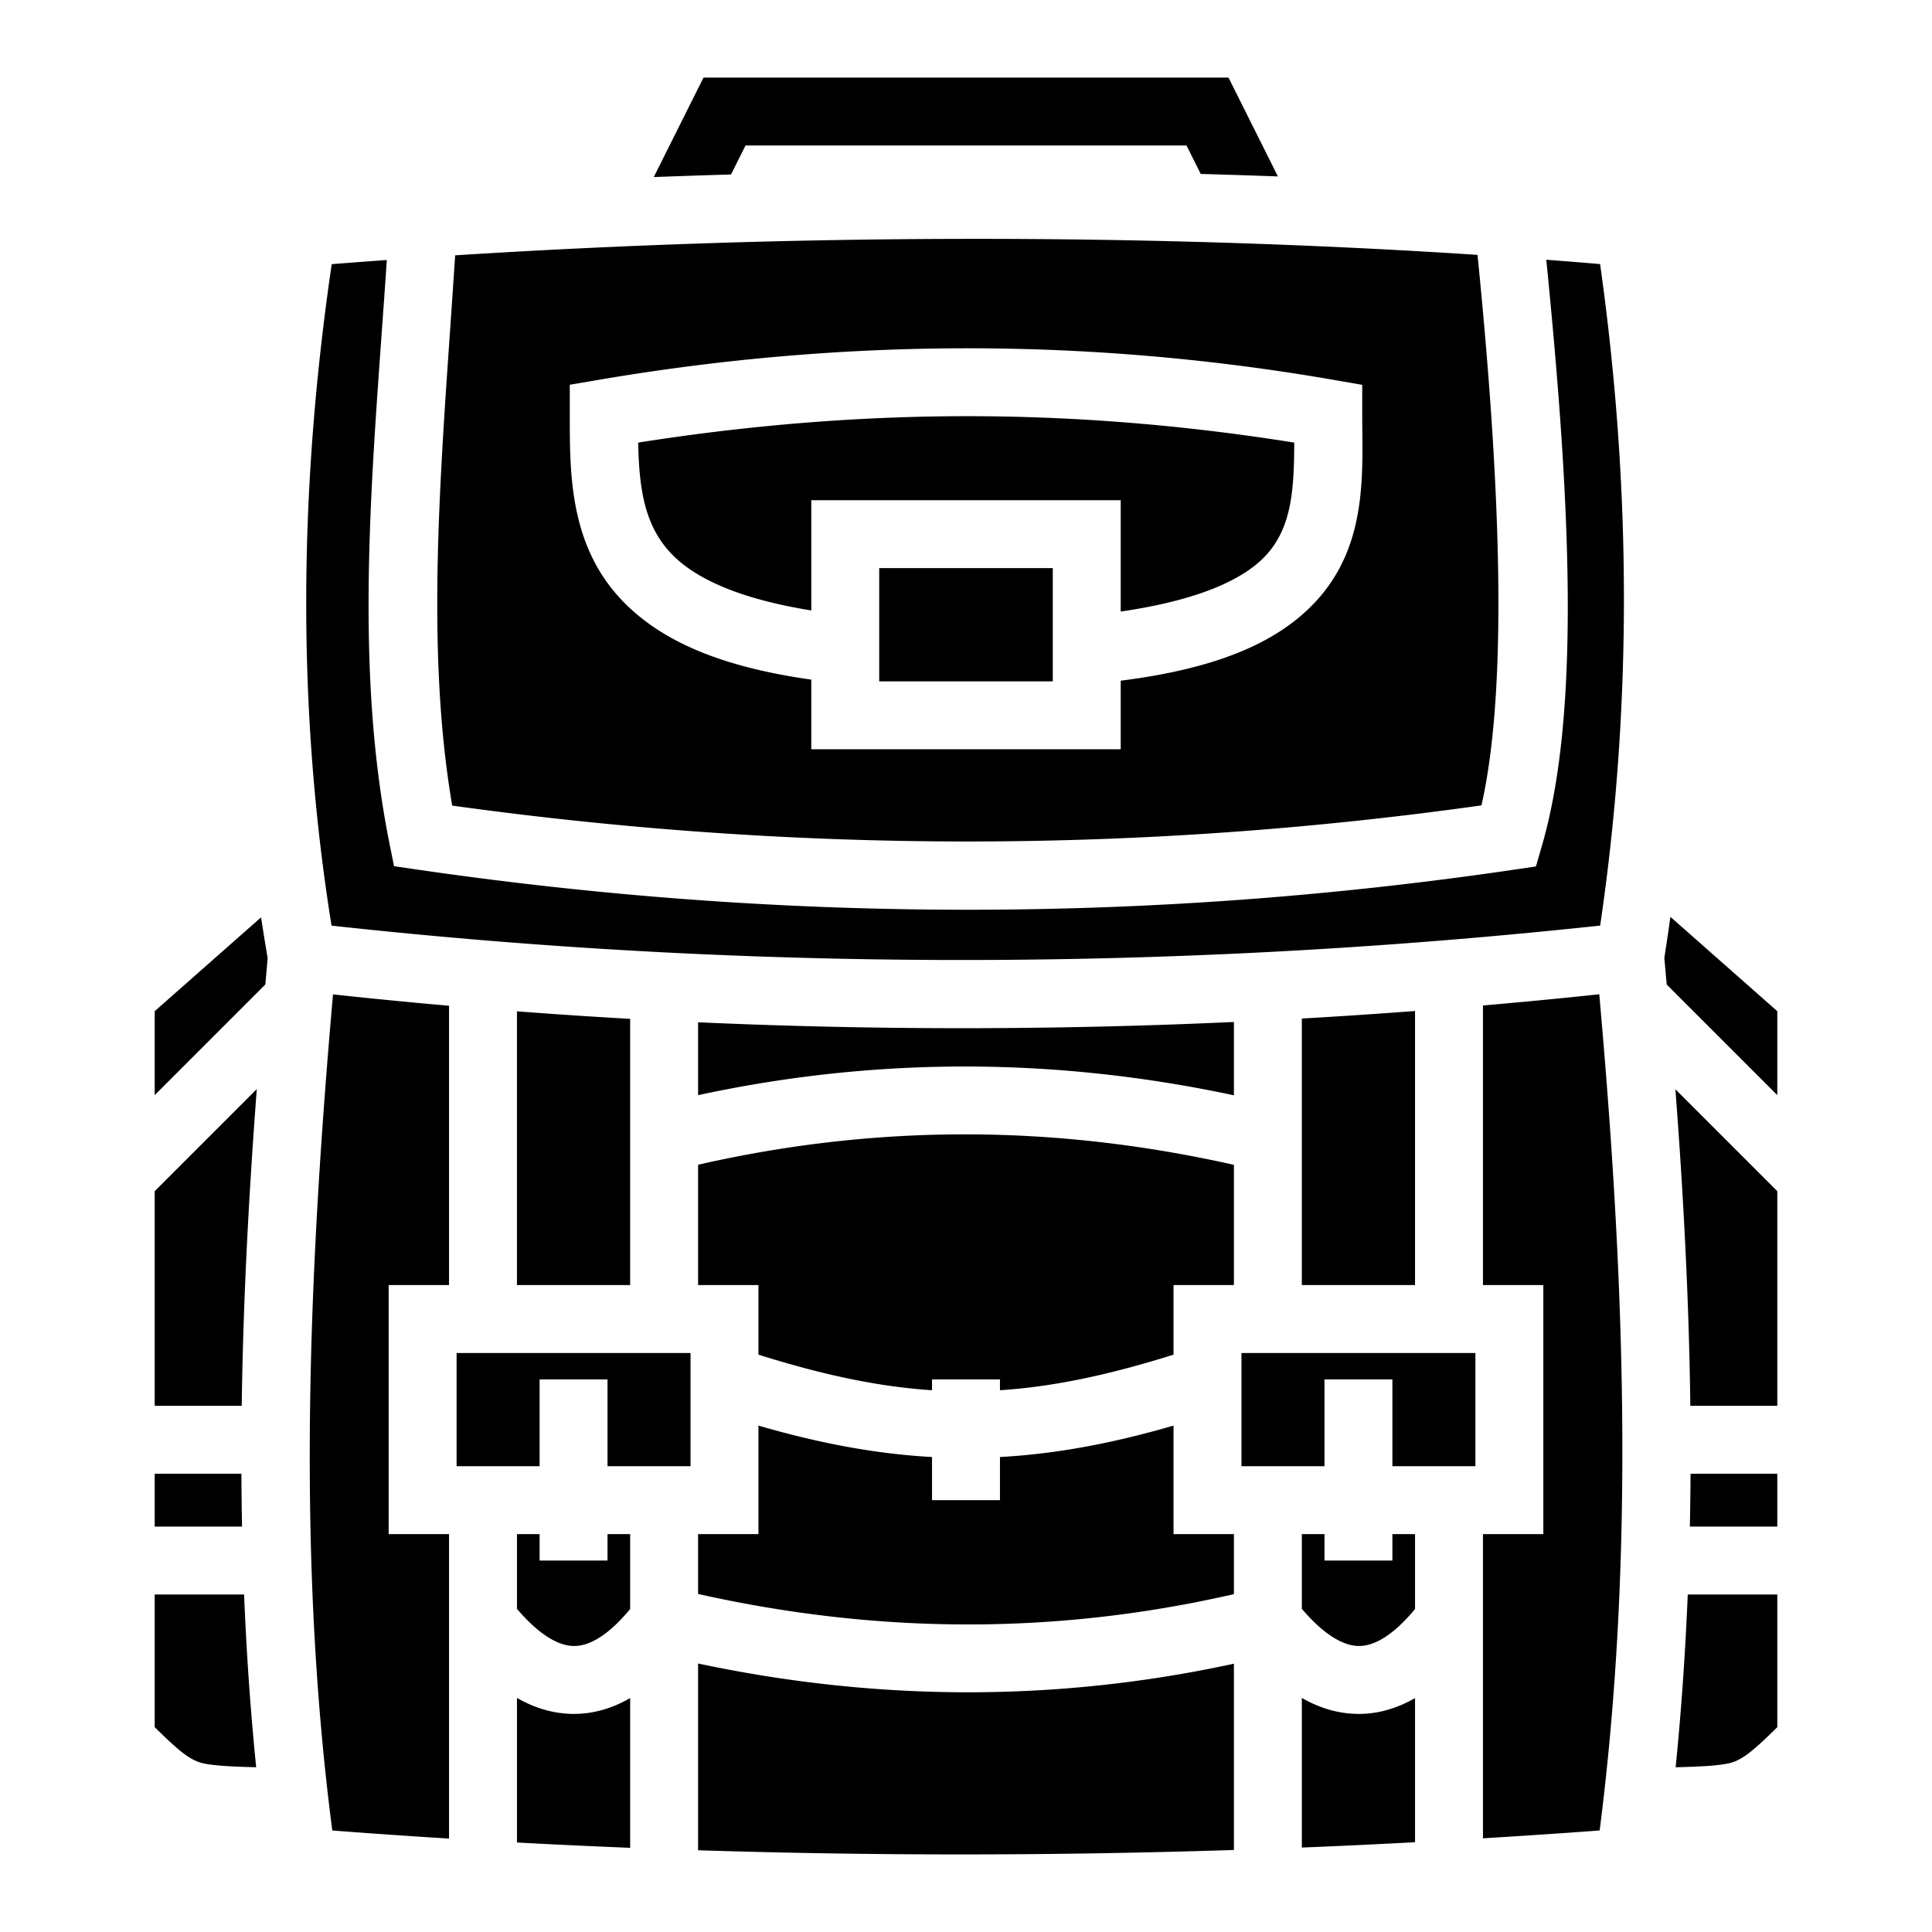
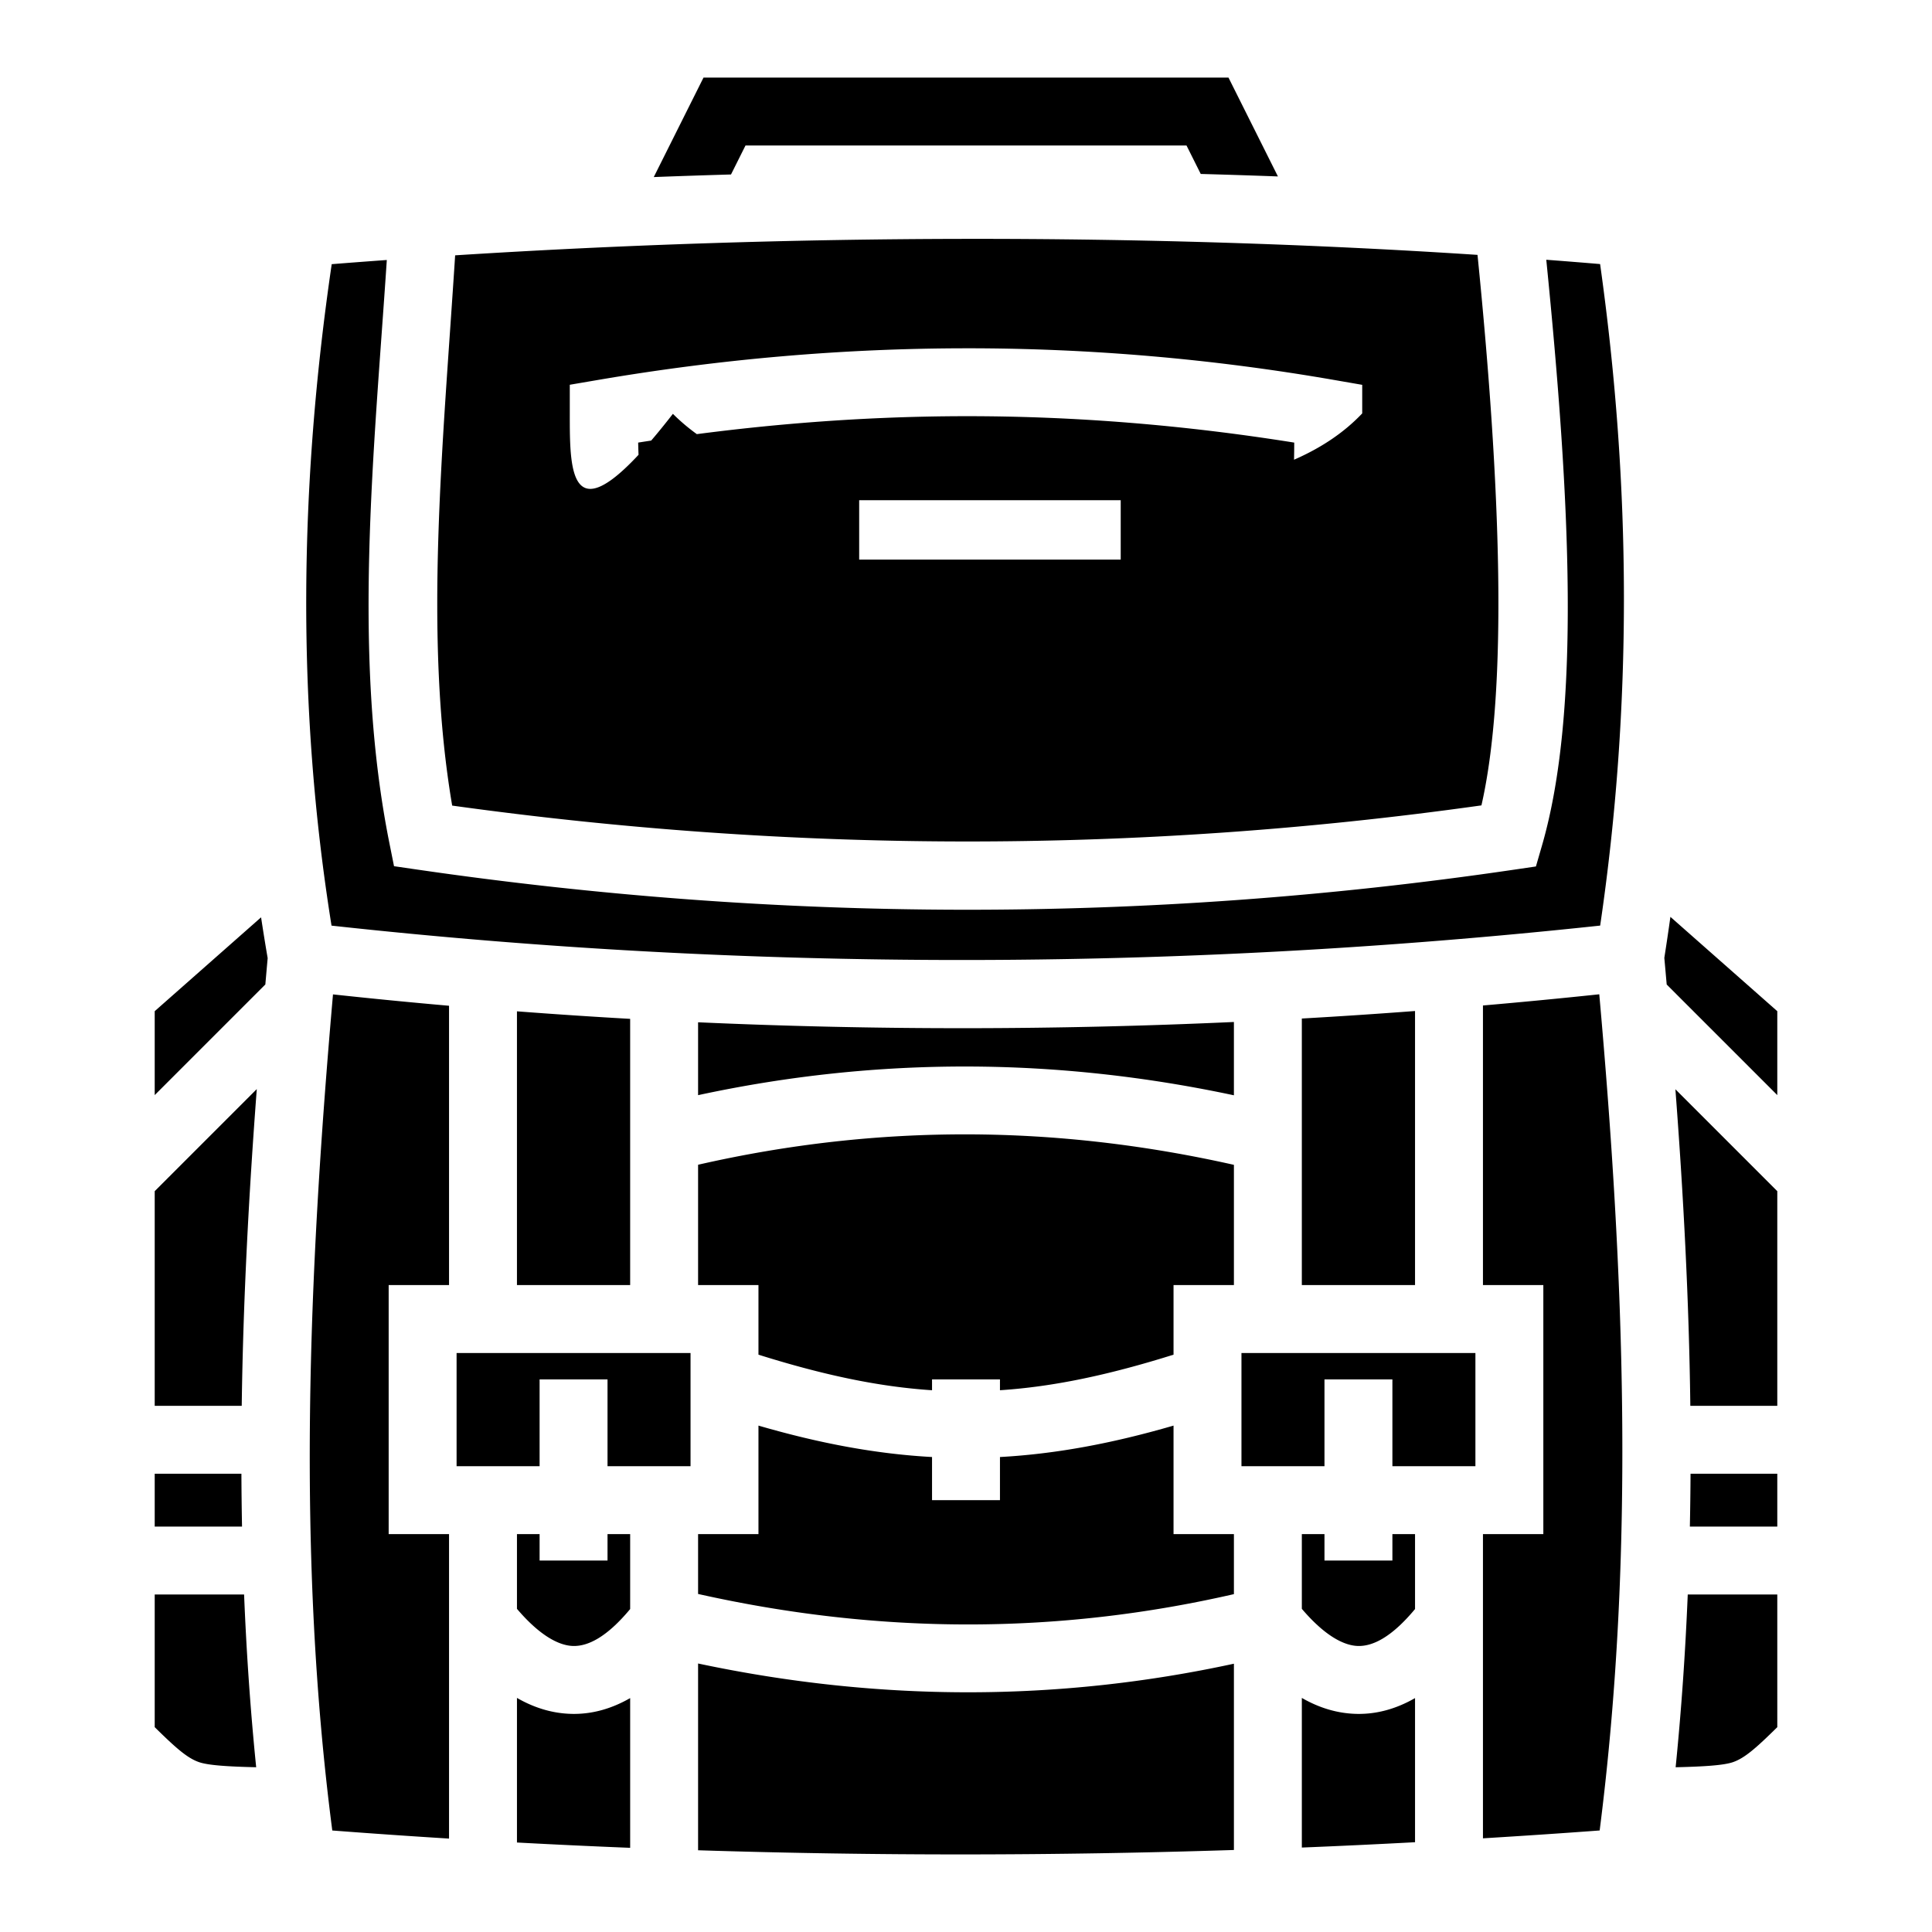
<svg xmlns="http://www.w3.org/2000/svg" width="800" height="800" viewBox="0 0 512 512">
-   <path fill="currentColor" d="m186.438 20.56l-13.184 26.365q10.202-.39 20.47-.686l3.84-7.68h116.874l3.77 7.54q10.258.281 20.456.66l-13.102-26.2H186.437zm69.56 42.742c-45.757.056-91.452 1.566-135.38 4.363c-3.24 50.58-8.4 100.987-.786 145.824c89.297 12.395 180.102 12.985 272.764-.054c7.055-30.988 5.117-84.68-1.04-145.89c-43.974-2.893-89.73-4.3-135.558-4.244zm153.783 5.54c6.42 64.12 9.113 119.825-1.135 155.22l-1.61 5.56l-5.726.842c-98.8 14.528-195.613 13.81-290.605.002l-6.285-.914l-1.246-6.23c-9.89-49.49-4.085-102.785-.664-154.42c-4.89.354-9.765.72-14.602 1.107c-8.596 58.568-9.39 116.957-.05 175.292c110.24 12.088 222.275 12.205 336.203-.01c8.502-57.83 8.29-116.25-.017-175.313c-4.725-.4-9.485-.776-14.262-1.14zM255.966 92.3c32.526-.025 65.067 2.746 97.574 8.39l7.46 1.295v7.572c0 15.554 1.683 35.105-12.69 50.25c-9.912 10.444-25.655 17.337-51.31 20.585v18.164h-82v-18.452c-23.992-3.37-39.352-10.175-49.363-20.185C150.807 145.093 151 125.56 151 109.56v-7.594l7.484-1.278c32.444-5.54 64.955-8.362 97.48-8.386zm.012 17.994c-28.96.022-57.913 2.444-86.858 6.996c.265 12.28 1.635 22.296 9.243 29.904c5.914 5.914 16.952 11.416 36.637 14.582v-29.22h82v29.51c21.367-3.115 32.66-8.755 38.254-14.65c7.033-7.41 7.696-17.502 7.73-30.124c-29-4.63-58.006-7.02-87.007-6.998zM233 150.56v30h46v-30zm209.674 92.42a619 619 0 0 1-1.61 10.87c.214 2.352.42 4.706.63 7.06L471 290.213v-22.24l-28.326-24.995zm-373.485.12L41 267.973v22.24l29.318-29.318c.205-2.327.406-4.655.616-6.982a542 542 0 0 1-1.745-10.813m354.634 20.397a1638 1638 0 0 1-30.824 2.967v74.095h16v66h-16v80.615c10.318-.633 20.63-1.313 30.928-2.082c9.445-74.01 6.478-147.698-.104-221.596zm-335.576.03C81.725 338.09 78.58 412.1 88.06 485.1q15.487 1.184 30.94 2.145V406.56h-16v-66h16v-74.024a1537 1537 0 0 1-30.752-3.01zm286.752 4.4q-15.021 1.14-30 1.992v70.64h30zm-238 .085v72.547h30v-70.55a1557 1557 0 0 1-30-1.997m190 2.825c-47.65 2.173-94.984 2.19-142 .078v19.314c23.95-5.165 47.8-7.652 71.516-7.59c23.638.06 47.145 2.654 70.484 7.626v-19.43zM68.05 288.62L41 315.67v56.89h23.06c.376-27.987 1.88-55.975 3.99-83.94m375.948.047c2.12 27.872 3.61 55.83 3.957 83.892H471v-56.89zm-187.52 11.95c-23.68-.063-47.487 2.577-71.478 8.052v31.89h16v18.443c17.033 5.346 31.73 8.493 46 9.426v-2.87h18v2.868c14.27-.932 28.967-4.08 46-9.425V340.56h16v-31.866c-23.42-5.267-46.907-8.016-70.523-8.078zM121 358.558v30h22v-23h18v23h22v-30zm208 0v30h22v-23h18v23h22v-30zM201 377.8v28.76h-16v15.857c48.528 10.865 95.713 10.664 142 .045V406.56h-16V377.8c-16.332 4.747-31.283 7.52-46 8.326v11.433h-18v-11.434c-14.717-.806-29.668-3.58-46-8.326zM41 390.56v14h23.14q-.134-7-.163-14zm407.012 0a935 935 0 0 1-.18 14H471v-14zM137 406.56v19.798c6.137 7.214 11.222 9.77 14.934 9.844c3.734.075 8.697-2.122 15.066-9.79V406.56h-6v7h-18v-7zm208 0v19.798c6.137 7.214 11.222 9.77 14.934 9.844c3.734.075 8.697-2.122 15.066-9.79V406.56h-6v7h-18v-7zm-304 16v35.154c5.596 5.51 8.677 8.25 11.846 9.306c2.454.818 7.713 1.15 15.045 1.317c-1.544-15.25-2.586-30.51-3.204-45.778H41zm406.27 0c-.628 15.224-1.674 30.483-3.21 45.78c7.358-.168 12.635-.5 15.094-1.32c3.17-1.056 6.25-3.795 11.846-9.306V422.56zM185 440.842v49.498c47.55 1.51 94.877 1.446 142-.074V440.9c-46.316 10.03-93.74 10.185-142-.057zm-48 9.123v38.318q15.015.809 30 1.408v-39.678c-4.86 2.786-10.01 4.293-15.43 4.184c-5.192-.104-10.036-1.624-14.57-4.232m208 0v39.654c10.01-.403 20.01-.878 30-1.412v-38.194c-4.86 2.786-10.01 4.293-15.43 4.184c-5.192-.104-10.036-1.624-14.57-4.232" />
+   <path fill="currentColor" d="m186.438 20.56l-13.184 26.365q10.202-.39 20.47-.686l3.84-7.68h116.874l3.77 7.54q10.258.281 20.456.66l-13.102-26.2H186.437zm69.56 42.742c-45.757.056-91.452 1.566-135.38 4.363c-3.24 50.58-8.4 100.987-.786 145.824c89.297 12.395 180.102 12.985 272.764-.054c7.055-30.988 5.117-84.68-1.04-145.89c-43.974-2.893-89.73-4.3-135.558-4.244zm153.783 5.54c6.42 64.12 9.113 119.825-1.135 155.22l-1.61 5.56l-5.726.842c-98.8 14.528-195.613 13.81-290.605.002l-6.285-.914l-1.246-6.23c-9.89-49.49-4.085-102.785-.664-154.42c-4.89.354-9.765.72-14.602 1.107c-8.596 58.568-9.39 116.957-.05 175.292c110.24 12.088 222.275 12.205 336.203-.01c8.502-57.83 8.29-116.25-.017-175.313c-4.725-.4-9.485-.776-14.262-1.14zM255.966 92.3c32.526-.025 65.067 2.746 97.574 8.39l7.46 1.295v7.572c-9.912 10.444-25.655 17.337-51.31 20.585v18.164h-82v-18.452c-23.992-3.37-39.352-10.175-49.363-20.185C150.807 145.093 151 125.56 151 109.56v-7.594l7.484-1.278c32.444-5.54 64.955-8.362 97.48-8.386zm.012 17.994c-28.96.022-57.913 2.444-86.858 6.996c.265 12.28 1.635 22.296 9.243 29.904c5.914 5.914 16.952 11.416 36.637 14.582v-29.22h82v29.51c21.367-3.115 32.66-8.755 38.254-14.65c7.033-7.41 7.696-17.502 7.73-30.124c-29-4.63-58.006-7.02-87.007-6.998zM233 150.56v30h46v-30zm209.674 92.42a619 619 0 0 1-1.61 10.87c.214 2.352.42 4.706.63 7.06L471 290.213v-22.24l-28.326-24.995zm-373.485.12L41 267.973v22.24l29.318-29.318c.205-2.327.406-4.655.616-6.982a542 542 0 0 1-1.745-10.813m354.634 20.397a1638 1638 0 0 1-30.824 2.967v74.095h16v66h-16v80.615c10.318-.633 20.63-1.313 30.928-2.082c9.445-74.01 6.478-147.698-.104-221.596zm-335.576.03C81.725 338.09 78.58 412.1 88.06 485.1q15.487 1.184 30.94 2.145V406.56h-16v-66h16v-74.024a1537 1537 0 0 1-30.752-3.01zm286.752 4.4q-15.021 1.14-30 1.992v70.64h30zm-238 .085v72.547h30v-70.55a1557 1557 0 0 1-30-1.997m190 2.825c-47.65 2.173-94.984 2.19-142 .078v19.314c23.95-5.165 47.8-7.652 71.516-7.59c23.638.06 47.145 2.654 70.484 7.626v-19.43zM68.05 288.62L41 315.67v56.89h23.06c.376-27.987 1.88-55.975 3.99-83.94m375.948.047c2.12 27.872 3.61 55.83 3.957 83.892H471v-56.89zm-187.52 11.95c-23.68-.063-47.487 2.577-71.478 8.052v31.89h16v18.443c17.033 5.346 31.73 8.493 46 9.426v-2.87h18v2.868c14.27-.932 28.967-4.08 46-9.425V340.56h16v-31.866c-23.42-5.267-46.907-8.016-70.523-8.078zM121 358.558v30h22v-23h18v23h22v-30zm208 0v30h22v-23h18v23h22v-30zM201 377.8v28.76h-16v15.857c48.528 10.865 95.713 10.664 142 .045V406.56h-16V377.8c-16.332 4.747-31.283 7.52-46 8.326v11.433h-18v-11.434c-14.717-.806-29.668-3.58-46-8.326zM41 390.56v14h23.14q-.134-7-.163-14zm407.012 0a935 935 0 0 1-.18 14H471v-14zM137 406.56v19.798c6.137 7.214 11.222 9.77 14.934 9.844c3.734.075 8.697-2.122 15.066-9.79V406.56h-6v7h-18v-7zm208 0v19.798c6.137 7.214 11.222 9.77 14.934 9.844c3.734.075 8.697-2.122 15.066-9.79V406.56h-6v7h-18v-7zm-304 16v35.154c5.596 5.51 8.677 8.25 11.846 9.306c2.454.818 7.713 1.15 15.045 1.317c-1.544-15.25-2.586-30.51-3.204-45.778H41zm406.27 0c-.628 15.224-1.674 30.483-3.21 45.78c7.358-.168 12.635-.5 15.094-1.32c3.17-1.056 6.25-3.795 11.846-9.306V422.56zM185 440.842v49.498c47.55 1.51 94.877 1.446 142-.074V440.9c-46.316 10.03-93.74 10.185-142-.057zm-48 9.123v38.318q15.015.809 30 1.408v-39.678c-4.86 2.786-10.01 4.293-15.43 4.184c-5.192-.104-10.036-1.624-14.57-4.232m208 0v39.654c10.01-.403 20.01-.878 30-1.412v-38.194c-4.86 2.786-10.01 4.293-15.43 4.184c-5.192-.104-10.036-1.624-14.57-4.232" />
</svg>